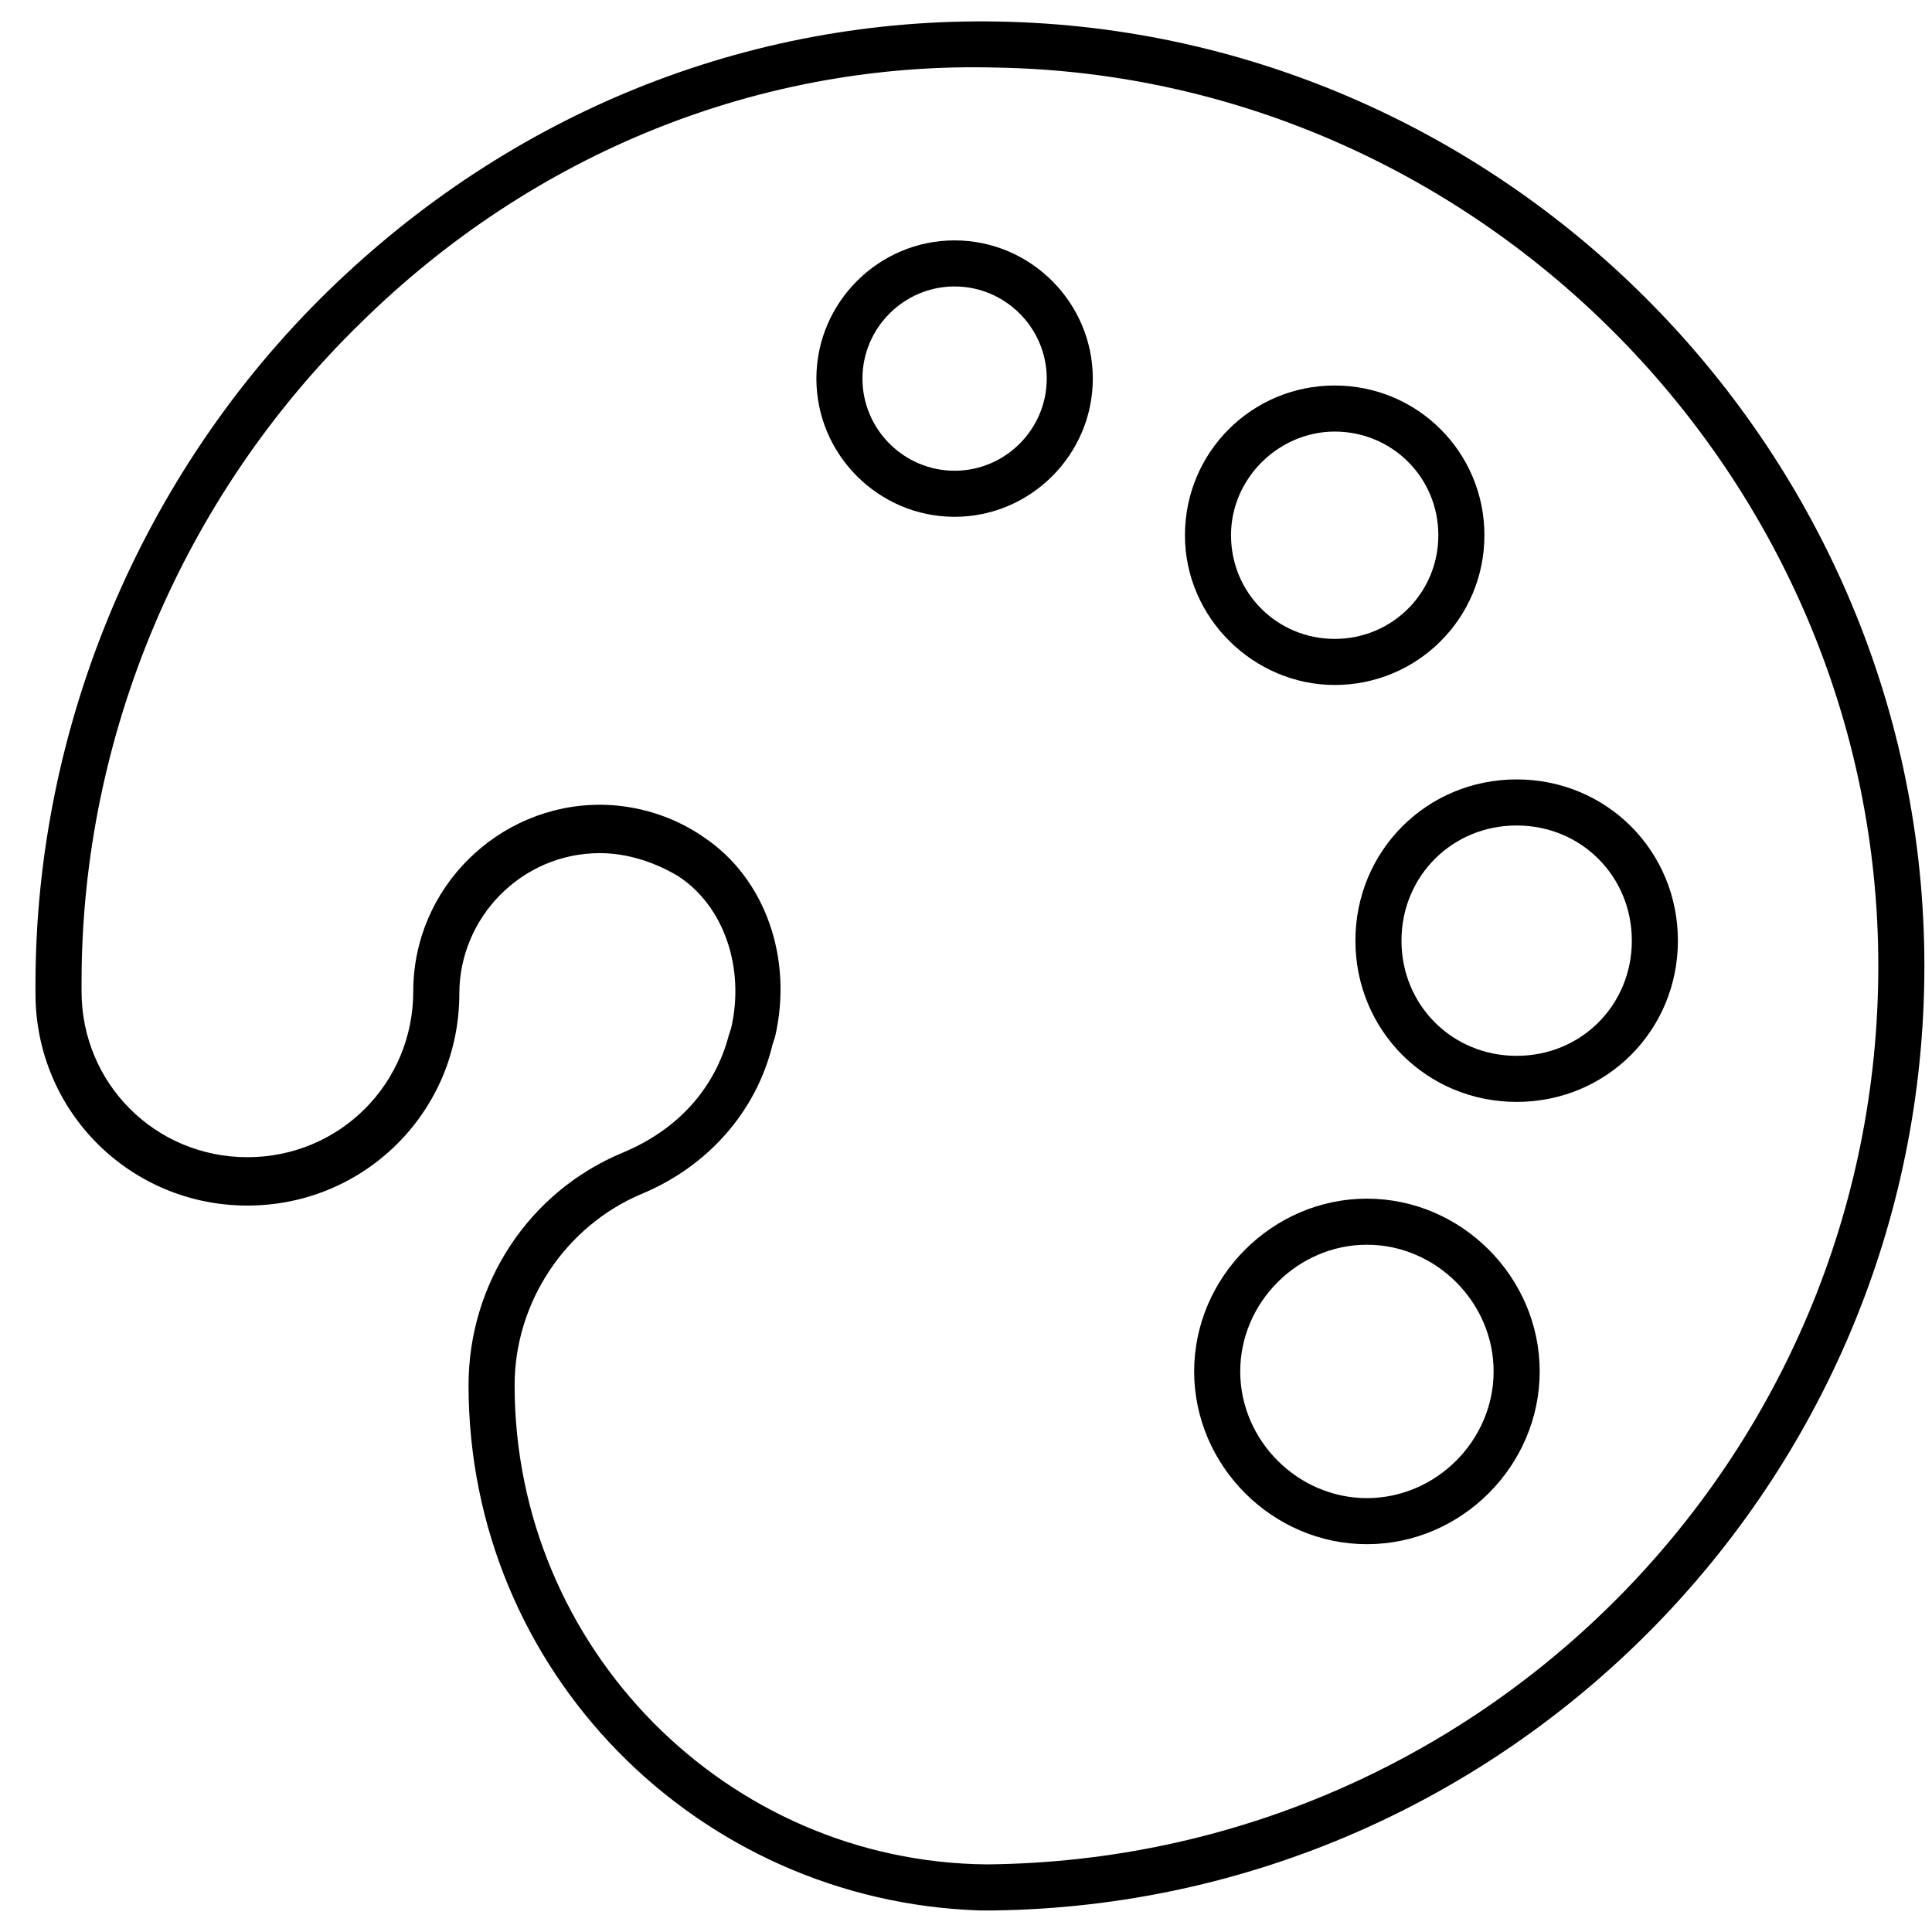
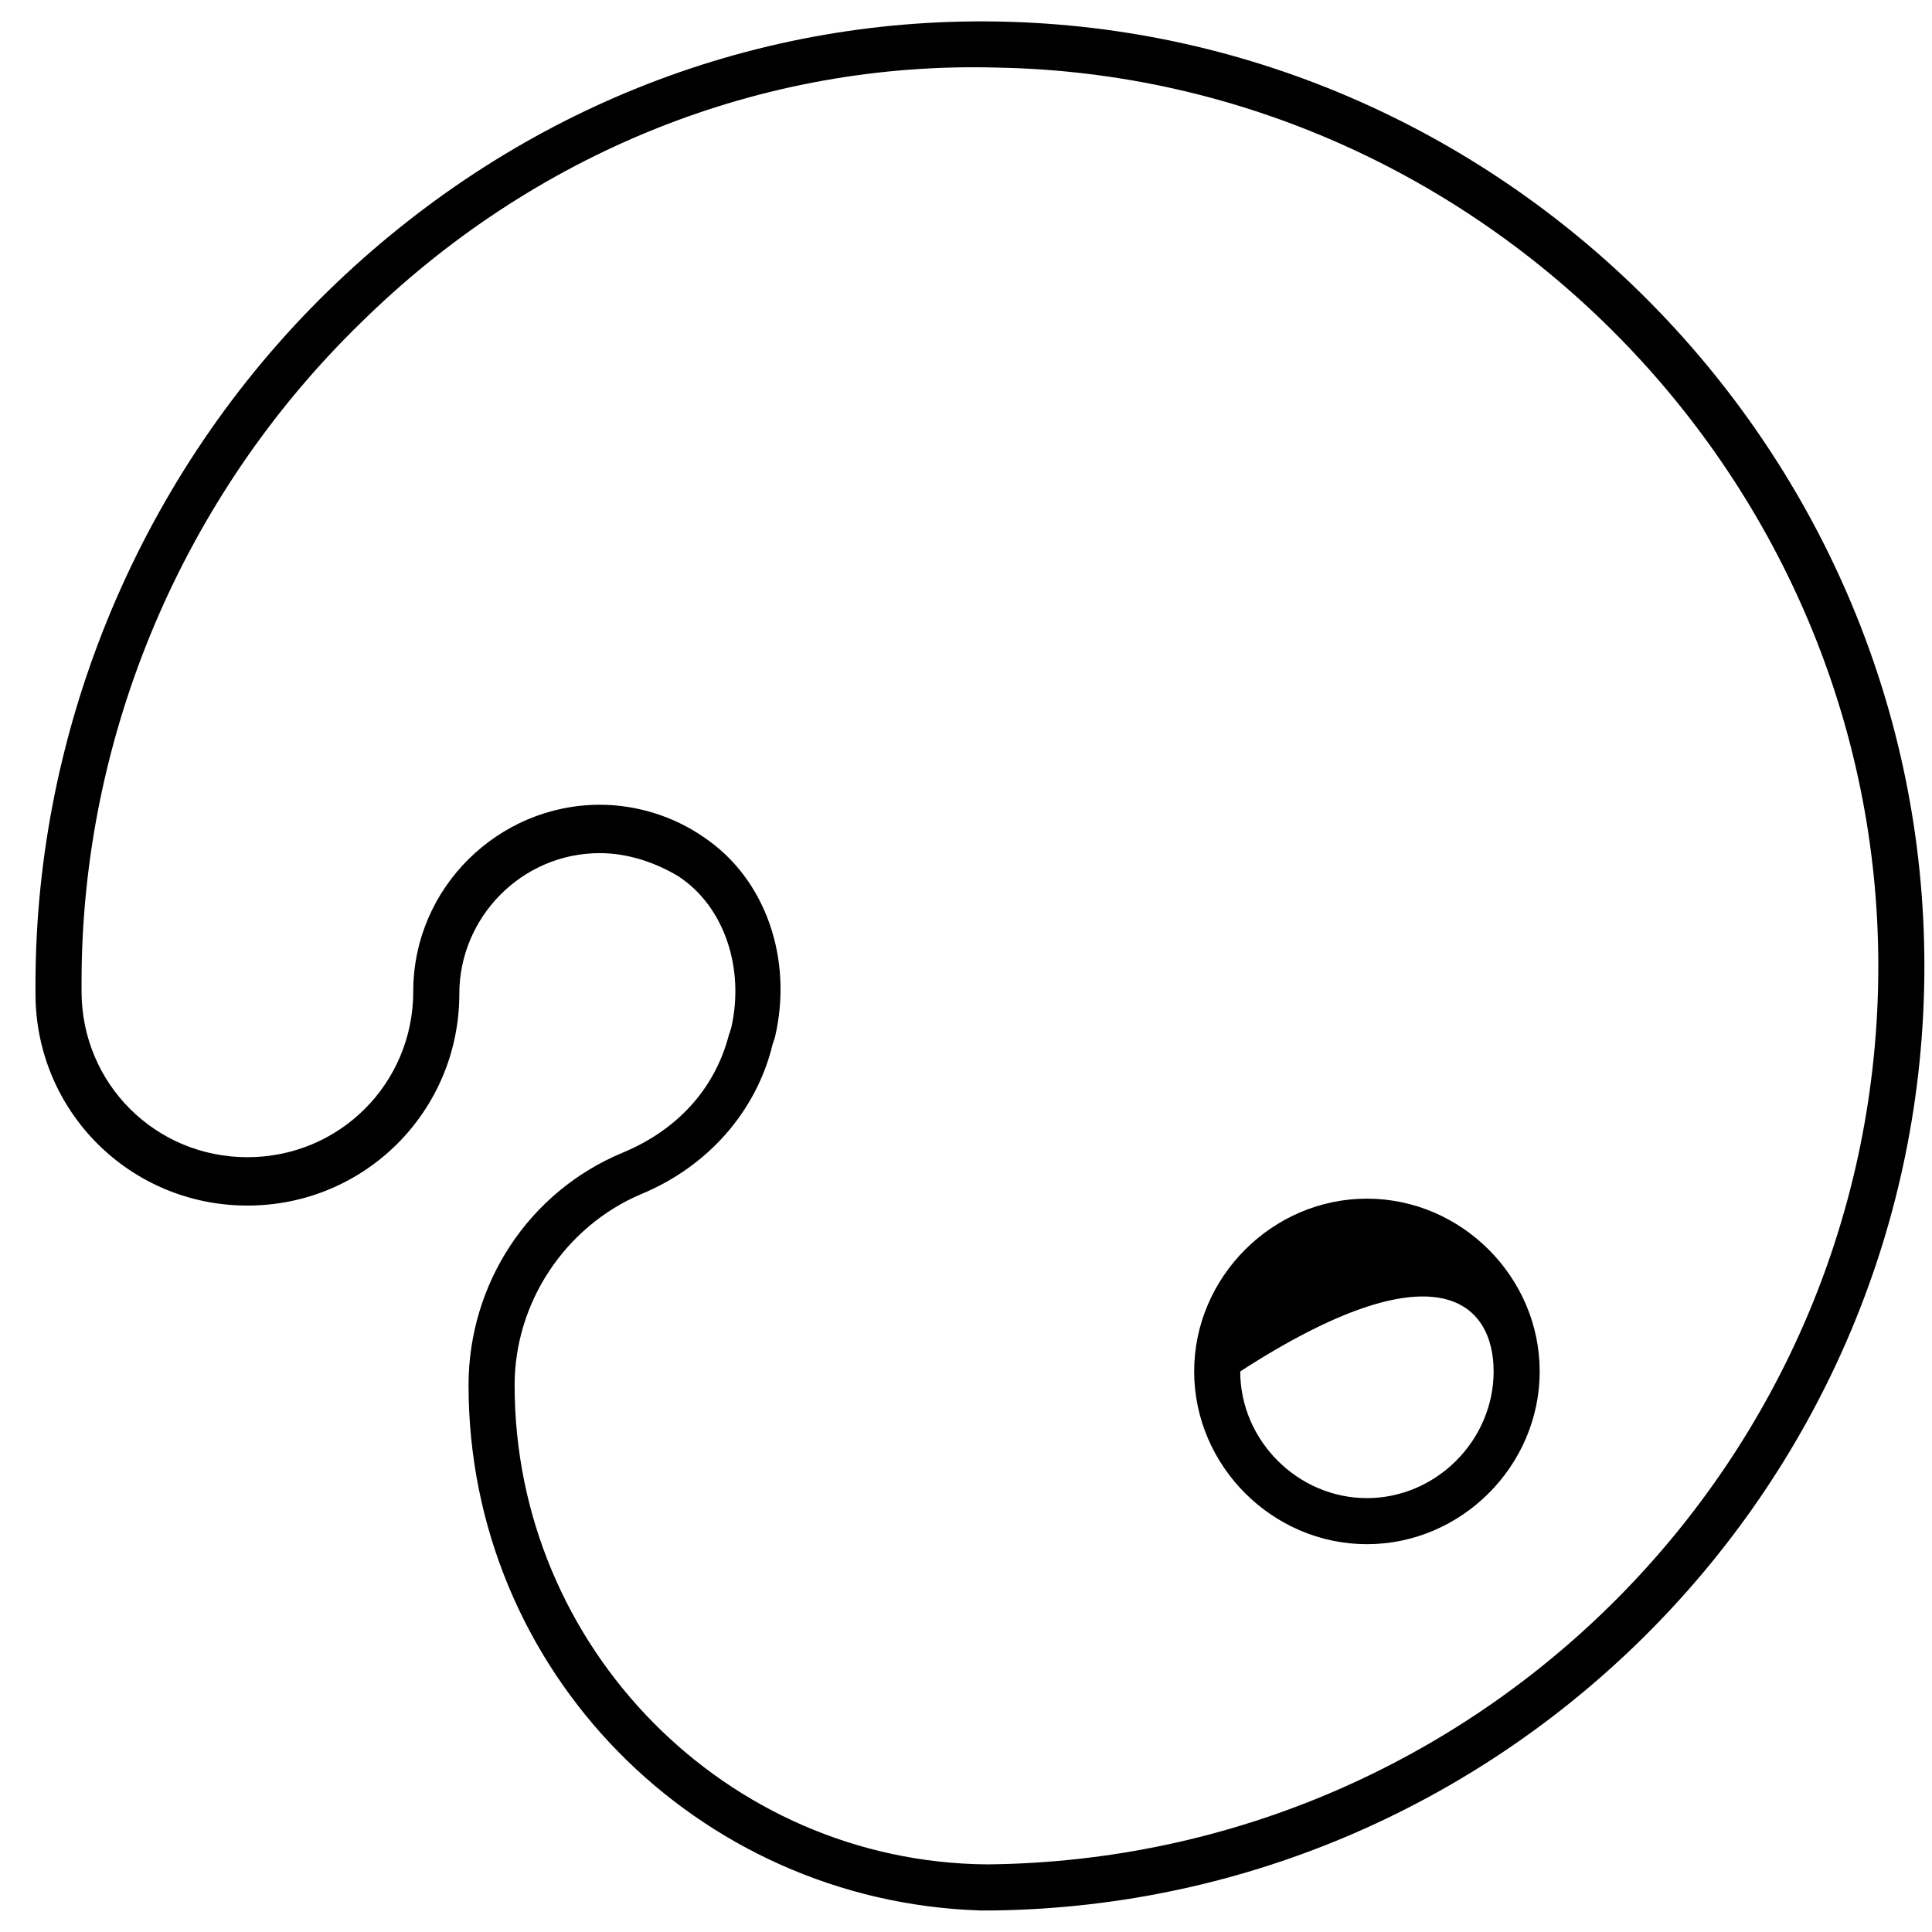
<svg xmlns="http://www.w3.org/2000/svg" width="52" height="52" viewBox="0 0 52 52" fill="none">
  <path d="M26.871 0.58C20.113 0.456 13.727 3.06 8.829 7.834C3.807 12.732 0.955 19.552 0.955 26.496V26.744C0.955 29.906 3.497 32.448 6.659 32.448C9.821 32.448 12.363 29.906 12.363 26.744C12.363 24.698 14.037 22.962 16.145 22.962C16.889 22.962 17.633 23.21 18.253 23.582C19.493 24.388 20.051 26.062 19.679 27.674L19.617 27.86C19.245 29.286 18.253 30.402 16.765 31.022C14.223 32.076 12.611 34.556 12.611 37.284C12.611 44.972 18.749 51.172 26.375 51.42H26.747C40.573 51.234 51.795 39.888 51.795 26C51.795 12.236 40.635 0.828 26.871 0.58L26.871 0.58ZM26.561 50.18C19.555 50.118 13.851 44.352 13.851 37.284C13.851 35.052 15.215 33.006 17.261 32.138C19.059 31.394 20.361 29.906 20.795 28.108L20.857 27.922C21.353 25.814 20.609 23.644 18.935 22.528C18.129 21.97 17.137 21.66 16.145 21.66C13.417 21.66 11.123 23.892 11.123 26.682C11.123 29.162 9.139 31.146 6.659 31.146C4.179 31.146 2.195 29.162 2.195 26.682V26.434C2.195 19.8 4.923 13.352 9.697 8.702C14.347 4.114 20.485 1.634 26.871 1.82C39.891 2.068 50.555 12.918 50.555 26C50.555 39.268 39.829 50.056 26.561 50.18L26.561 50.18Z" fill="black" />
-   <path d="M36.481 25.318C36.481 27.736 38.403 29.658 40.821 29.658C43.239 29.658 45.161 27.736 45.161 25.318C45.161 22.9 43.239 20.978 40.821 20.978C38.403 20.978 36.481 22.9 36.481 25.318ZM43.921 25.318C43.921 27.054 42.557 28.418 40.821 28.418C39.085 28.418 37.721 27.054 37.721 25.318C37.721 23.582 39.085 22.218 40.821 22.218C42.557 22.218 43.921 23.582 43.921 25.318Z" fill="black" />
-   <path d="M35.923 18.436C38.155 18.436 39.953 16.638 39.953 14.406C39.953 12.174 38.155 10.376 35.923 10.376C33.691 10.376 31.893 12.174 31.893 14.406C31.893 16.638 33.753 18.436 35.923 18.436ZM35.923 11.616C37.473 11.616 38.713 12.856 38.713 14.406C38.713 15.956 37.473 17.196 35.923 17.196C34.373 17.196 33.133 15.956 33.133 14.406C33.133 12.856 34.435 11.616 35.923 11.616Z" fill="black" />
-   <path d="M25.693 6.47C23.647 6.47 21.973 8.144 21.973 10.19C21.973 12.236 23.647 13.91 25.693 13.91C27.739 13.91 29.413 12.236 29.413 10.19C29.413 8.144 27.739 6.47 25.693 6.47ZM25.693 12.67C24.329 12.67 23.213 11.554 23.213 10.19C23.213 8.826 24.329 7.71 25.693 7.71C27.057 7.71 28.173 8.826 28.173 10.19C28.173 11.554 27.057 12.67 25.693 12.67Z" fill="black" />
-   <path d="M36.791 32.262C34.249 32.262 32.141 34.37 32.141 36.912C32.141 39.454 34.249 41.562 36.791 41.562C39.333 41.562 41.441 39.454 41.441 36.912C41.441 34.37 39.333 32.262 36.791 32.262ZM36.791 40.322C34.931 40.322 33.381 38.772 33.381 36.912C33.381 35.052 34.931 33.502 36.791 33.502C38.651 33.502 40.201 35.052 40.201 36.912C40.201 38.772 38.651 40.322 36.791 40.322Z" fill="black" />
+   <path d="M36.791 32.262C34.249 32.262 32.141 34.37 32.141 36.912C32.141 39.454 34.249 41.562 36.791 41.562C39.333 41.562 41.441 39.454 41.441 36.912C41.441 34.37 39.333 32.262 36.791 32.262ZM36.791 40.322C34.931 40.322 33.381 38.772 33.381 36.912C38.651 33.502 40.201 35.052 40.201 36.912C40.201 38.772 38.651 40.322 36.791 40.322Z" fill="black" />
</svg>